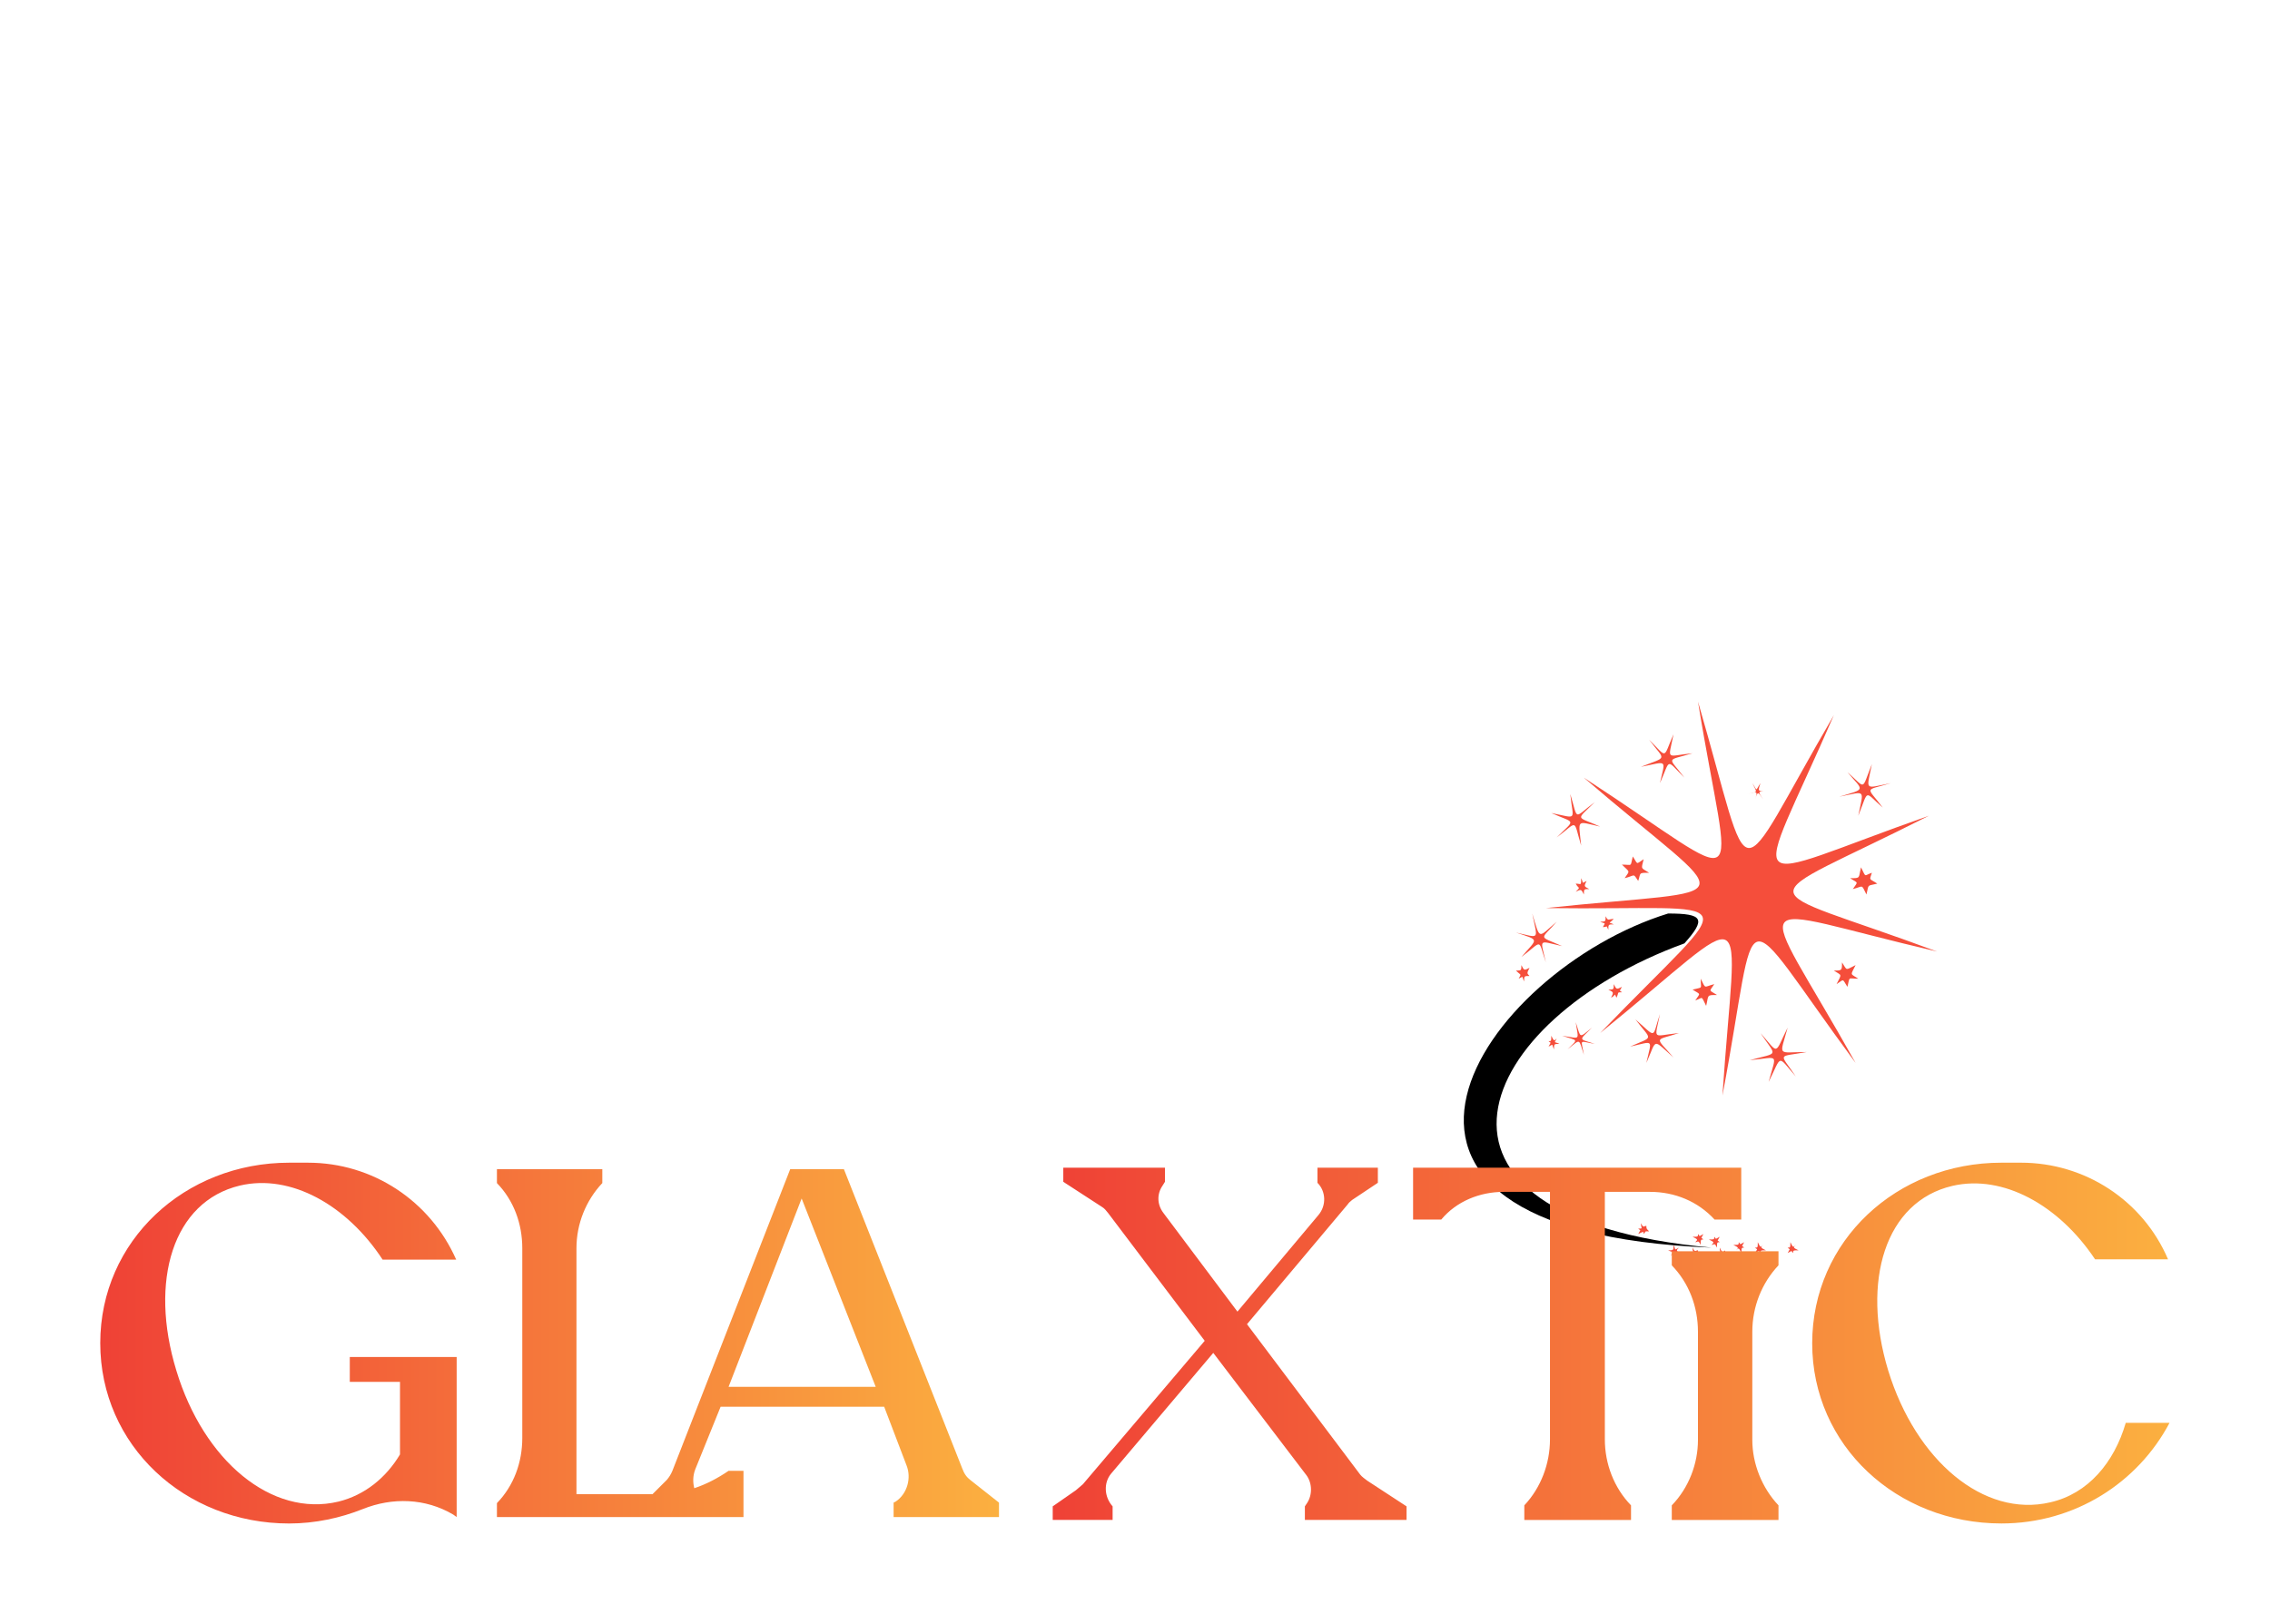
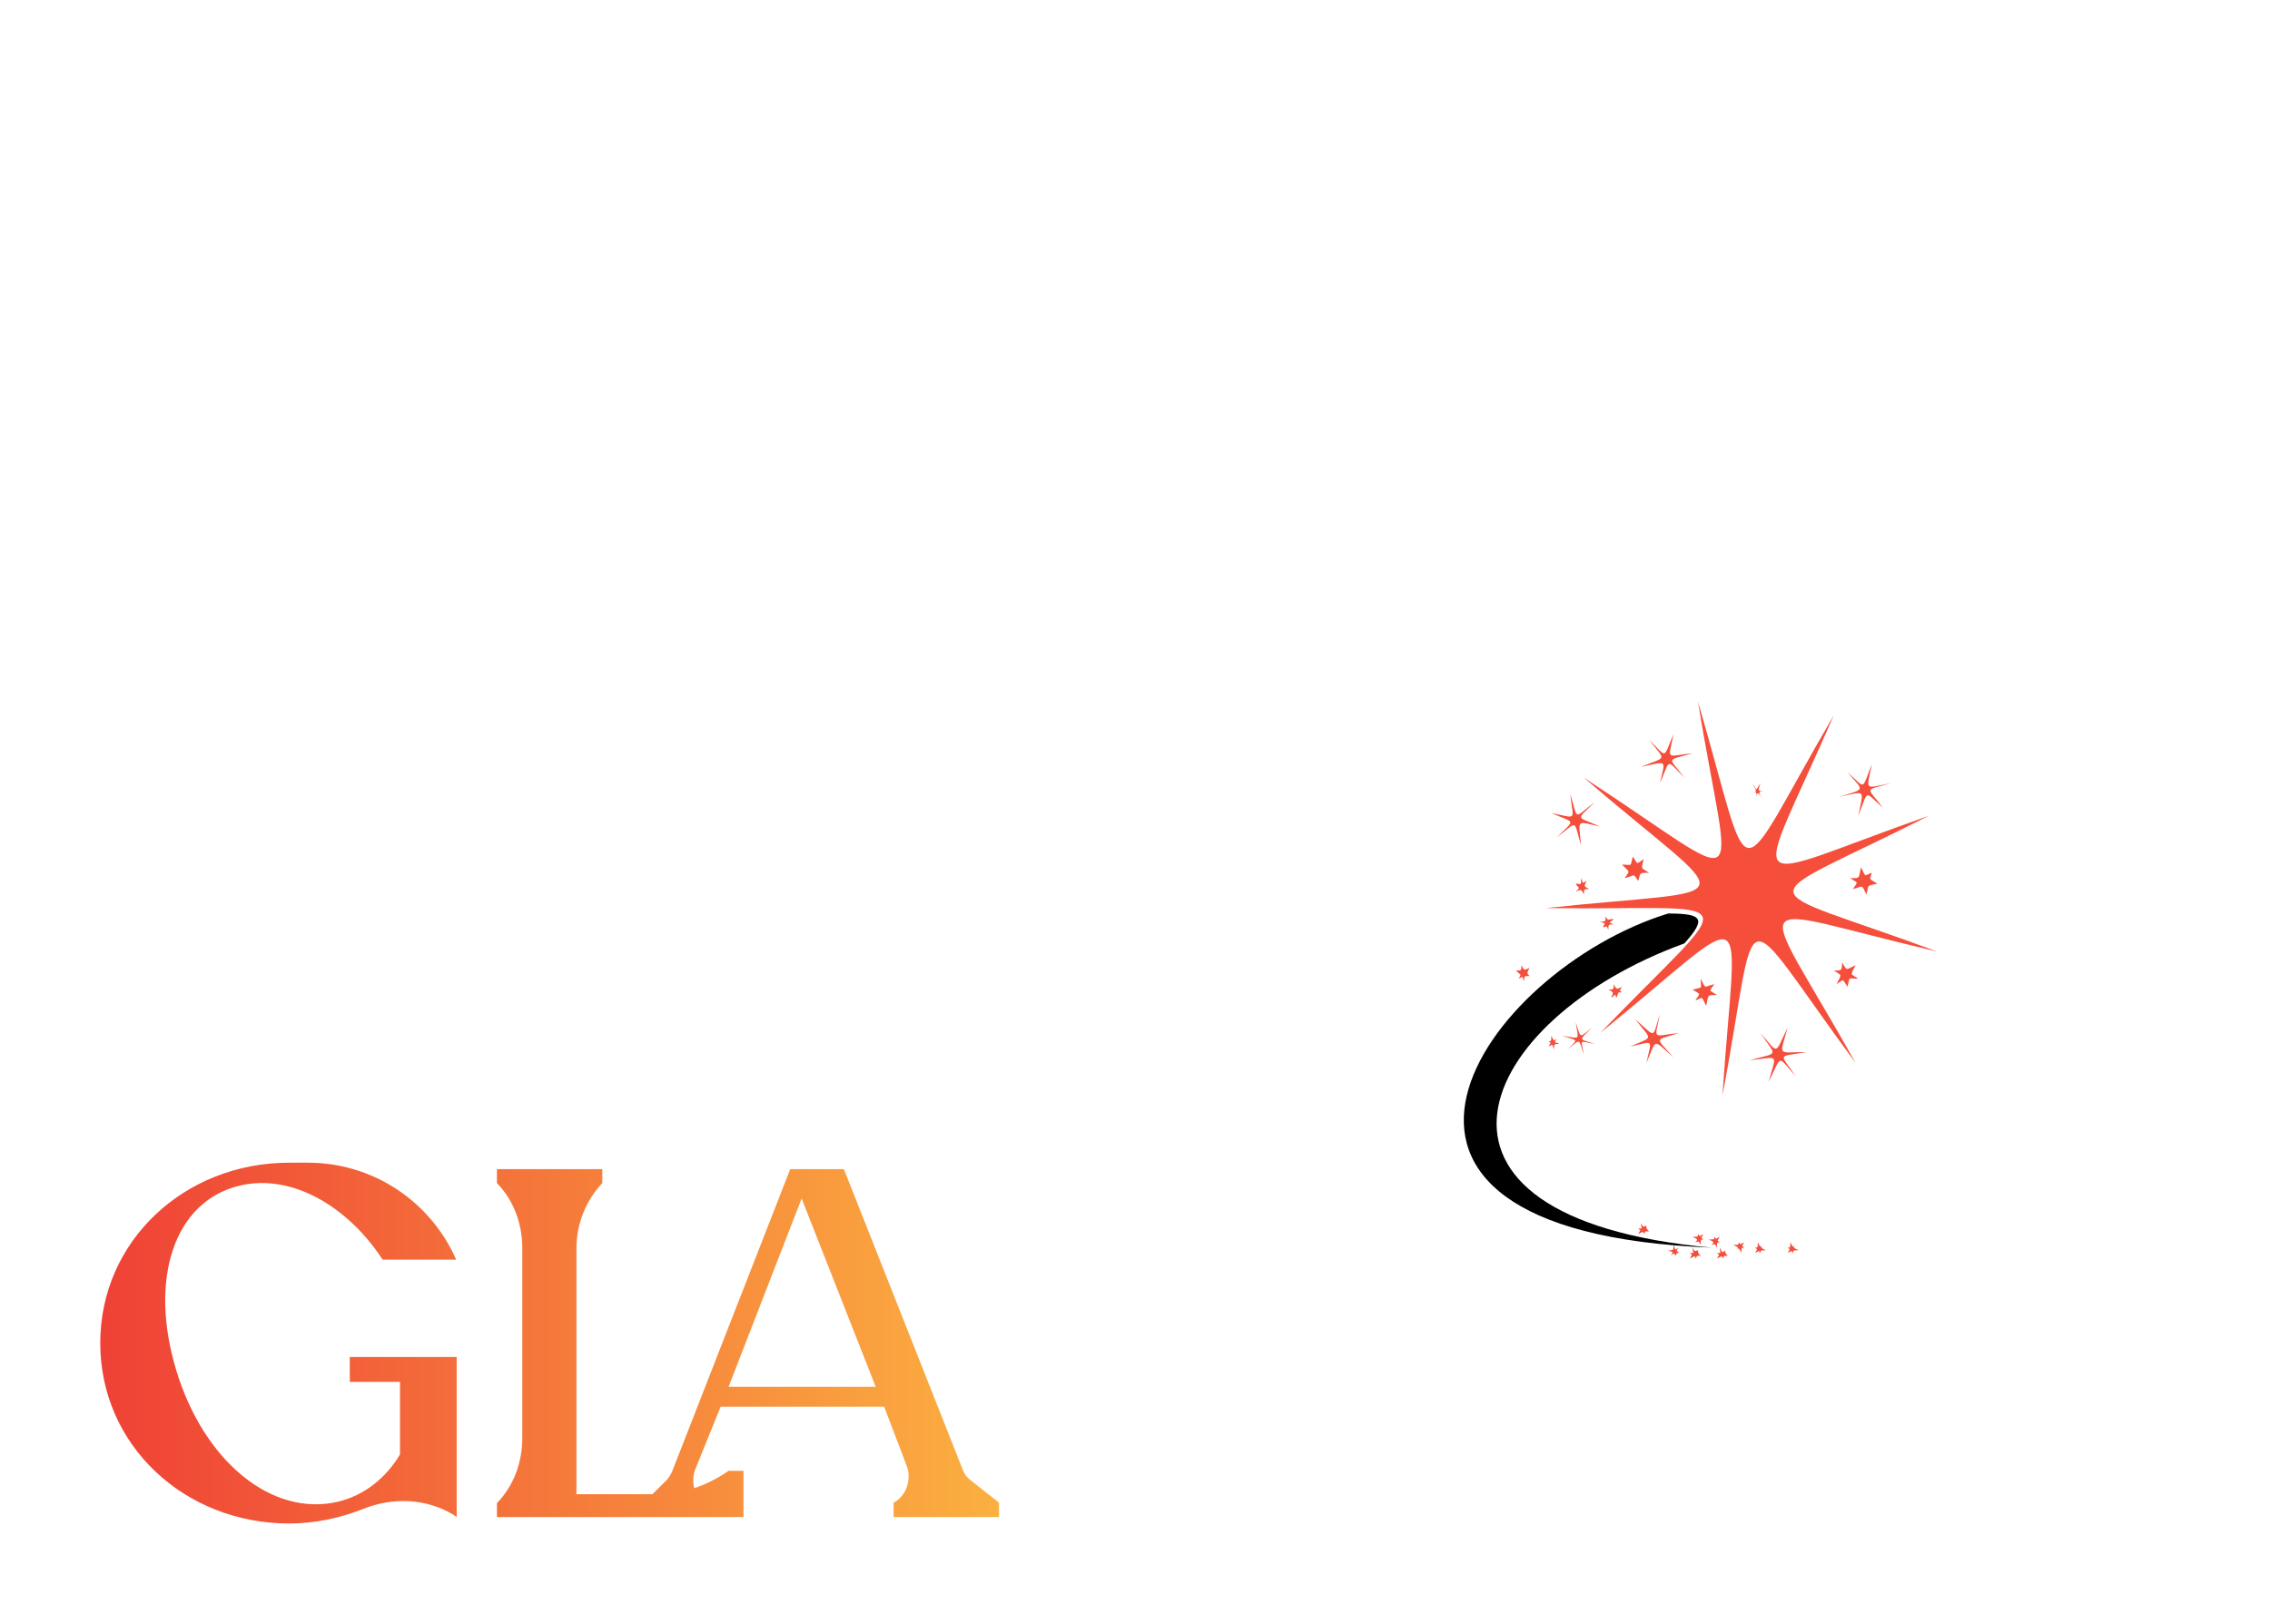
<svg xmlns="http://www.w3.org/2000/svg" width="3290.678" height="2354.489" viewBox="0 0 3290.678 2354.489">
  <g transform="scale(14.534) translate(10, 10)">
    <defs id="SvgjsDefs1045">
      <linearGradient id="SvgjsLinearGradient1052">
        <stop id="SvgjsStop1053" stop-color="#ef4136" offset="0" />
        <stop id="SvgjsStop1054" stop-color="#fbb040" offset="1" />
      </linearGradient>
      <linearGradient id="SvgjsLinearGradient1055">
        <stop id="SvgjsStop1056" stop-color="#ef4136" offset="0" />
        <stop id="SvgjsStop1057" stop-color="#fbb040" offset="1" />
      </linearGradient>
    </defs>
    <g id="SvgjsG1046" transform="matrix(0.271,0,0,0.271,136.054,60)" fill="#f54e3b">
      <defs />
      <g>
        <path class="fil0" d="M81 89c-77,28 -110,101 10,112 -151,-6 -84,-102 -16,-123 13,0 14,2 6,11z" style="fill: black; fill-rule: nonzero;" />
        <path class="fil1" d="M86 0c21,72 12,70 50,5 -30,69 -36,62 35,37 -67,34 -67,24 3,50 -73,-17 -67,-25 -30,41 -45,-61 -35,-62 -49,12 5,-75 13,-70 -45,-23 52,-54 55,-45 -20,-46 75,-8 71,1 14,-48 63,41 54,46 42,-28z" style="fill: #f54e3b;" />
-         <path class="fil1" d="M25 78c3,10 2,9 9,3 -6,7 -7,5 2,9 -9,-2 -8,-3 -6,6 -3,-9 -1,-8 -9,-2 6,-7 7,-6 -2,-9 9,2 8,3 6,-7z" style="fill: #f54e3b;" />
        <path class="fil1" d="M41 118c2,6 1,6 6,2 -5,5 -5,4 1,6 -6,-1 -5,-2 -4,4 -2,-6 -1,-6 -6,-2 4,-4 4,-3 -2,-5 7,1 6,2 5,-5z" style="fill: #f54e3b;" />
        <path class="fil1" d="M39 34c3,10 1,9 9,3 -7,7 -7,5 2,9 -9,-2 -8,-3 -7,7 -3,-10 -1,-9 -9,-3 7,-7 7,-5 -2,-9 10,2 8,3 7,-7z" style="fill: #f54e3b;" />
        <path class="fil1" d="M106 30c2,3 1,3 3,0 -1,3 -1,3 2,3 -3,0 -3,0 -1,3 -2,-3 -2,-3 -3,0 1,-3 1,-3 -3,-2 4,-1 4,0 2,-4z" style="fill: #f54e3b;" />
        <path class="fil1" d="M68 14c7,7 5,7 9,-2 -2,10 -3,8 7,7 -10,3 -9,1 -3,9 -7,-7 -5,-7 -9,2 2,-9 3,-8 -7,-6 10,-4 9,-2 3,-10z" style="fill: #f54e3b;" />
        <path class="fil1" d="M109 122c7,8 5,8 10,-2 -3,11 -4,9 7,9 -11,2 -10,0 -4,9 -7,-8 -5,-8 -10,2 3,-11 4,-9 -7,-8 11,-3 10,-1 4,-10z" style="fill: #f54e3b;" />
        <path class="fil1" d="M101 199c1,1 0,1 2,0 -1,2 -1,1 0,2 -1,0 -1,0 -1,2 -1,-2 -1,-2 -2,-1 1,-1 1,-1 -1,-2 2,0 2,0 2,-1z" style="fill: #f54e3b;" />
        <path class="fil1" d="M77 200c1,2 0,2 2,1 -1,1 -1,1 0,2 -1,0 -1,0 -1,1 -1,-1 -1,-1 -2,0 1,-2 1,-1 -1,-2 2,0 2,0 2,-2z" style="fill: #f54e3b;" />
        <path class="fil1" d="M86 196c1,1 0,1 2,0 -1,2 -1,1 0,2 -1,0 -1,0 -1,2 -1,-2 -1,-1 -2,-1 1,-1 1,-1 -1,-2 2,0 2,0 2,-1z" style="fill: #f54e3b;" />
        <path class="fil1" d="M92 197c1,1 0,1 2,0 -1,2 -1,1 0,2 -1,0 -1,0 -1,2 -1,-2 -1,-1 -2,-1 1,-1 1,-1 -1,-2 2,0 2,0 2,-1z" style="fill: #f54e3b;" />
        <path class="fil1" d="M21 97c1,2 1,2 3,1 -1,2 -1,2 0,3 -2,0 -2,0 -2,2 -1,-2 0,-2 -2,-1 1,-2 1,-1 -1,-3 2,0 2,0 2,-2z" style="fill: #f54e3b;" />
        <path class="fil1" d="M32 123c1,2 1,2 2,1 -1,2 -1,1 1,2 -2,0 -2,0 -2,2 -1,-2 0,-2 -2,-1 1,-2 1,-1 0,-2 1,0 1,0 1,-2z" style="fill: #f54e3b;" />
        <path class="fil1" d="M120 199c1,2 1,2 2,1 -1,1 -1,1 1,2 -2,0 -2,0 -2,1 -1,-1 0,-1 -2,0 1,-2 1,-1 0,-2 1,0 1,0 1,-2z" style="fill: #f54e3b;" />
        <path class="fil1" d="M55 104c1,2 1,2 3,1 -1,2 -1,1 0,2 -2,0 -1,0 -2,2 -1,-2 0,-1 -2,0 1,-2 1,-2 -1,-3 2,0 2,0 2,-2z" style="fill: #f54e3b;" />
        <path class="fil1" d="M52 79c1,2 1,1 3,1 -2,2 -2,1 0,2 -2,0 -2,0 -2,2 -1,-2 0,-1 -2,-1 1,-2 1,-1 -1,-2 2,0 2,0 2,-2z" style="fill: #f54e3b;" />
        <path class="fil1" d="M43 65c1,2 0,2 2,1 -1,2 -1,2 1,3 -2,0 -2,0 -2,2 -1,-2 -1,-2 -3,-1 2,-2 1,-1 0,-3 2,0 2,1 2,-2z" style="fill: #f54e3b;" />
        <path class="fil1" d="M87 102c2,4 1,3 5,2 -2,3 -2,2 1,4 -4,0 -3,0 -4,4 -2,-4 -1,-3 -4,-2 2,-3 2,-2 -1,-4 4,-1 3,0 3,-4z" style="fill: #f54e3b;" />
        <path class="fil1" d="M139 96c2,3 1,3 5,1 -2,4 -2,3 1,5 -4,0 -3,-1 -4,3 -2,-3 -1,-3 -4,-1 2,-4 2,-3 -1,-5 3,0 3,0 3,-3z" style="fill: #f54e3b;" />
        <path class="fil1" d="M62 57c2,3 1,3 4,1 -1,4 -1,3 2,5 -4,0 -3,0 -4,3 -2,-3 -1,-2 -5,-1 2,-3 2,-2 -1,-5 4,0 3,1 4,-3z" style="fill: #f54e3b;" />
        <path class="fil1" d="M63 117c8,7 6,7 9,-2 -2,10 -3,8 7,7 -9,3 -9,1 -2,9 -8,-7 -6,-7 -10,2 2,-9 3,-8 -6,-6 9,-4 8,-2 2,-10z" style="fill: #f54e3b;" />
        <path class="fil1" d="M141 26c7,6 5,7 9,-3 -2,10 -3,9 7,7 -10,3 -9,1 -3,9 -7,-6 -5,-7 -9,3 2,-10 3,-9 -7,-7 10,-3 9,-2 3,-9z" style="fill: #f54e3b;" />
        <path class="fil1" d="M146 61c2,4 1,3 4,2 -1,3 -1,2 2,4 -4,1 -3,0 -4,4 -2,-4 -1,-3 -5,-2 2,-3 2,-2 -1,-4 4,0 3,0 4,-4z" style="fill: #f54e3b;" />
        <path class="fil1" d="M65 192c1,2 1,1 2,1 0,1 0,1 1,2 -2,0 -1,0 -2,1 0,-1 0,-1 -2,0 1,-2 1,-1 0,-2 2,0 1,0 1,-2z" style="fill: #f54e3b;" />
        <path class="fil1" d="M84 201c1,2 1,1 2,1 0,1 0,1 1,2 -2,0 -1,0 -2,1 0,-1 0,-1 -2,0 1,-2 1,-1 0,-2 2,0 1,0 1,-2z" style="fill: #f54e3b;" />
        <path class="fil1" d="M94 201c1,2 1,2 2,1 0,1 0,1 1,2 -2,0 -1,0 -2,1 0,-1 0,-1 -2,0 1,-2 1,-1 0,-2 2,0 1,0 1,-2z" style="fill: #f54e3b;" />
        <path class="fil1" d="M108 199c1,2 1,2 2,1 -1,1 -1,1 1,2 -2,0 -2,0 -2,1 -1,-1 0,-1 -2,0 1,-2 1,-1 0,-2 1,0 1,0 1,-2z" style="fill: #f54e3b;" />
      </g>
    </g>
    <g id="SvgjsG1047" transform="matrix(2.479,0,0,2.479,-1.587,91.769)" fill="url(#SvgjsLinearGradient1052)">
      <path d="M14.98 20 l-0.14 -0.1 c-1.12 -0.66 -2.44 -0.7 -3.64 -0.22 c-0.9 0.36 -1.92 0.58 -2.96 0.58 c-4.2 0 -7.6 -3.14 -7.6 -7.26 s3.4 -7.26 7.6 -7.26 l0.76 0 c2.6 0 4.92 1.54 5.96 3.9 l-2.96 0 c-1.44 -2.2 -3.7 -3.46 -5.74 -2.98 c-2.7 0.64 -3.66 3.84 -2.56 7.44 c1.1 3.64 3.84 5.92 6.52 5.28 c1.06 -0.26 1.92 -0.96 2.48 -1.9 l0 -2.92 l-2.02 0 l0 -1 l4.3 0 l0 6.44 z M16.6 20 l0 -0.56 c0.68 -0.7 1.02 -1.64 1.02 -2.62 l0 -7.64 c0 -0.98 -0.34 -1.92 -1.02 -2.62 l0 -0.56 l4.24 0 l0 0.56 c-0.66 0.7 -1.04 1.64 -1.04 2.62 l0 9.9 l3.06 0 l0.58 -0.58 c0.1 -0.12 0.16 -0.22 0.22 -0.36 l4.74 -12.14 l2.16 0 l4.76 12.04 c0.08 0.22 0.18 0.36 0.34 0.48 l1.14 0.9 l0 0.58 l-4.24 0 l0 -0.58 l0.08 -0.04 c0.48 -0.32 0.64 -0.96 0.44 -1.46 l-0.9 -2.36 l-6.58 0 l-1.02 2.52 c-0.1 0.26 -0.1 0.52 -0.04 0.76 c0.48 -0.16 0.94 -0.4 1.38 -0.7 l0.6 0 l0 1.86 l-9.92 0 z M25.92 14.76 l5.92 0 l-2.98 -7.58 z" />
    </g>
    <g id="SvgjsG1048" transform="matrix(2.51,0,0,2.51,94.548,91.439)" fill="url(#SvgjsLinearGradient1055)">
-       <path d="M0.18 20 l0 -0.54 l0.92 -0.64 l0.28 -0.24 l4.84 -5.7 l-3.84 -5.08 c-0.08 -0.1 -0.14 -0.18 -0.24 -0.24 l-1.54 -1 l0 -0.56 l4.04 0 l0 0.56 l-0.1 0.16 c-0.22 0.32 -0.22 0.74 0.04 1.08 l2.94 3.92 l3.22 -3.84 c0.32 -0.38 0.3 -0.94 -0.04 -1.28 l0 -0.6 l2.4 0 l0 0.6 l-1.02 0.68 c-0.08 0.06 -0.14 0.12 -0.18 0.18 l-4 4.76 l4.5 5.98 c0.06 0.08 0.2 0.18 0.28 0.24 l1.56 1.02 l0 0.54 l-4.04 0 l0 -0.54 l0.08 -0.12 c0.22 -0.32 0.22 -0.8 -0.02 -1.12 l-3.7 -4.86 l-4.06 4.8 c-0.3 0.36 -0.28 0.92 0.06 1.3 l0 0.54 l-2.38 0 z M18.92 20 l0 -0.58 c0.66 -0.7 1.02 -1.66 1.02 -2.62 l0 -9.84 l-1.84 0 c-0.96 0 -1.88 0.38 -2.48 1.1 l-1.12 0 l0 -2.06 l13.04 0 l0 2.06 l-1.06 0 c-0.66 -0.72 -1.58 -1.1 -2.56 -1.1 l-1.8 0 l0 9.84 c0 0.96 0.36 1.92 1.04 2.62 l0 0.58 l-4.24 0 z M24.78 20 l0 -0.58 c0.68 -0.7 1.04 -1.66 1.04 -2.6 l0 -4.3 c0 -1 -0.36 -1.94 -1.04 -2.64 l0 -0.56 l4.24 0 l0 0.56 c-0.66 0.7 -1.04 1.64 -1.04 2.64 l0 4.3 c0 0.94 0.38 1.9 1.04 2.6 l0 0.58 l-4.24 0 z M42.82 16.14 l1.74 0 c-1.26 2.38 -3.76 4 -6.68 4 c-4.16 0 -7.52 -3.1 -7.52 -7.16 c0 -4.08 3.36 -7.18 7.52 -7.18 l0.78 0 c2.54 0 4.84 1.5 5.84 3.84 l-2.9 0 c-1.44 -2.16 -3.66 -3.38 -5.66 -2.92 c-2.68 0.62 -3.64 3.78 -2.56 7.34 c1.1 3.58 3.8 5.86 6.44 5.24 c1.5 -0.34 2.54 -1.58 3 -3.16 z" />
-     </g>
+       </g>
  </g>
</svg>